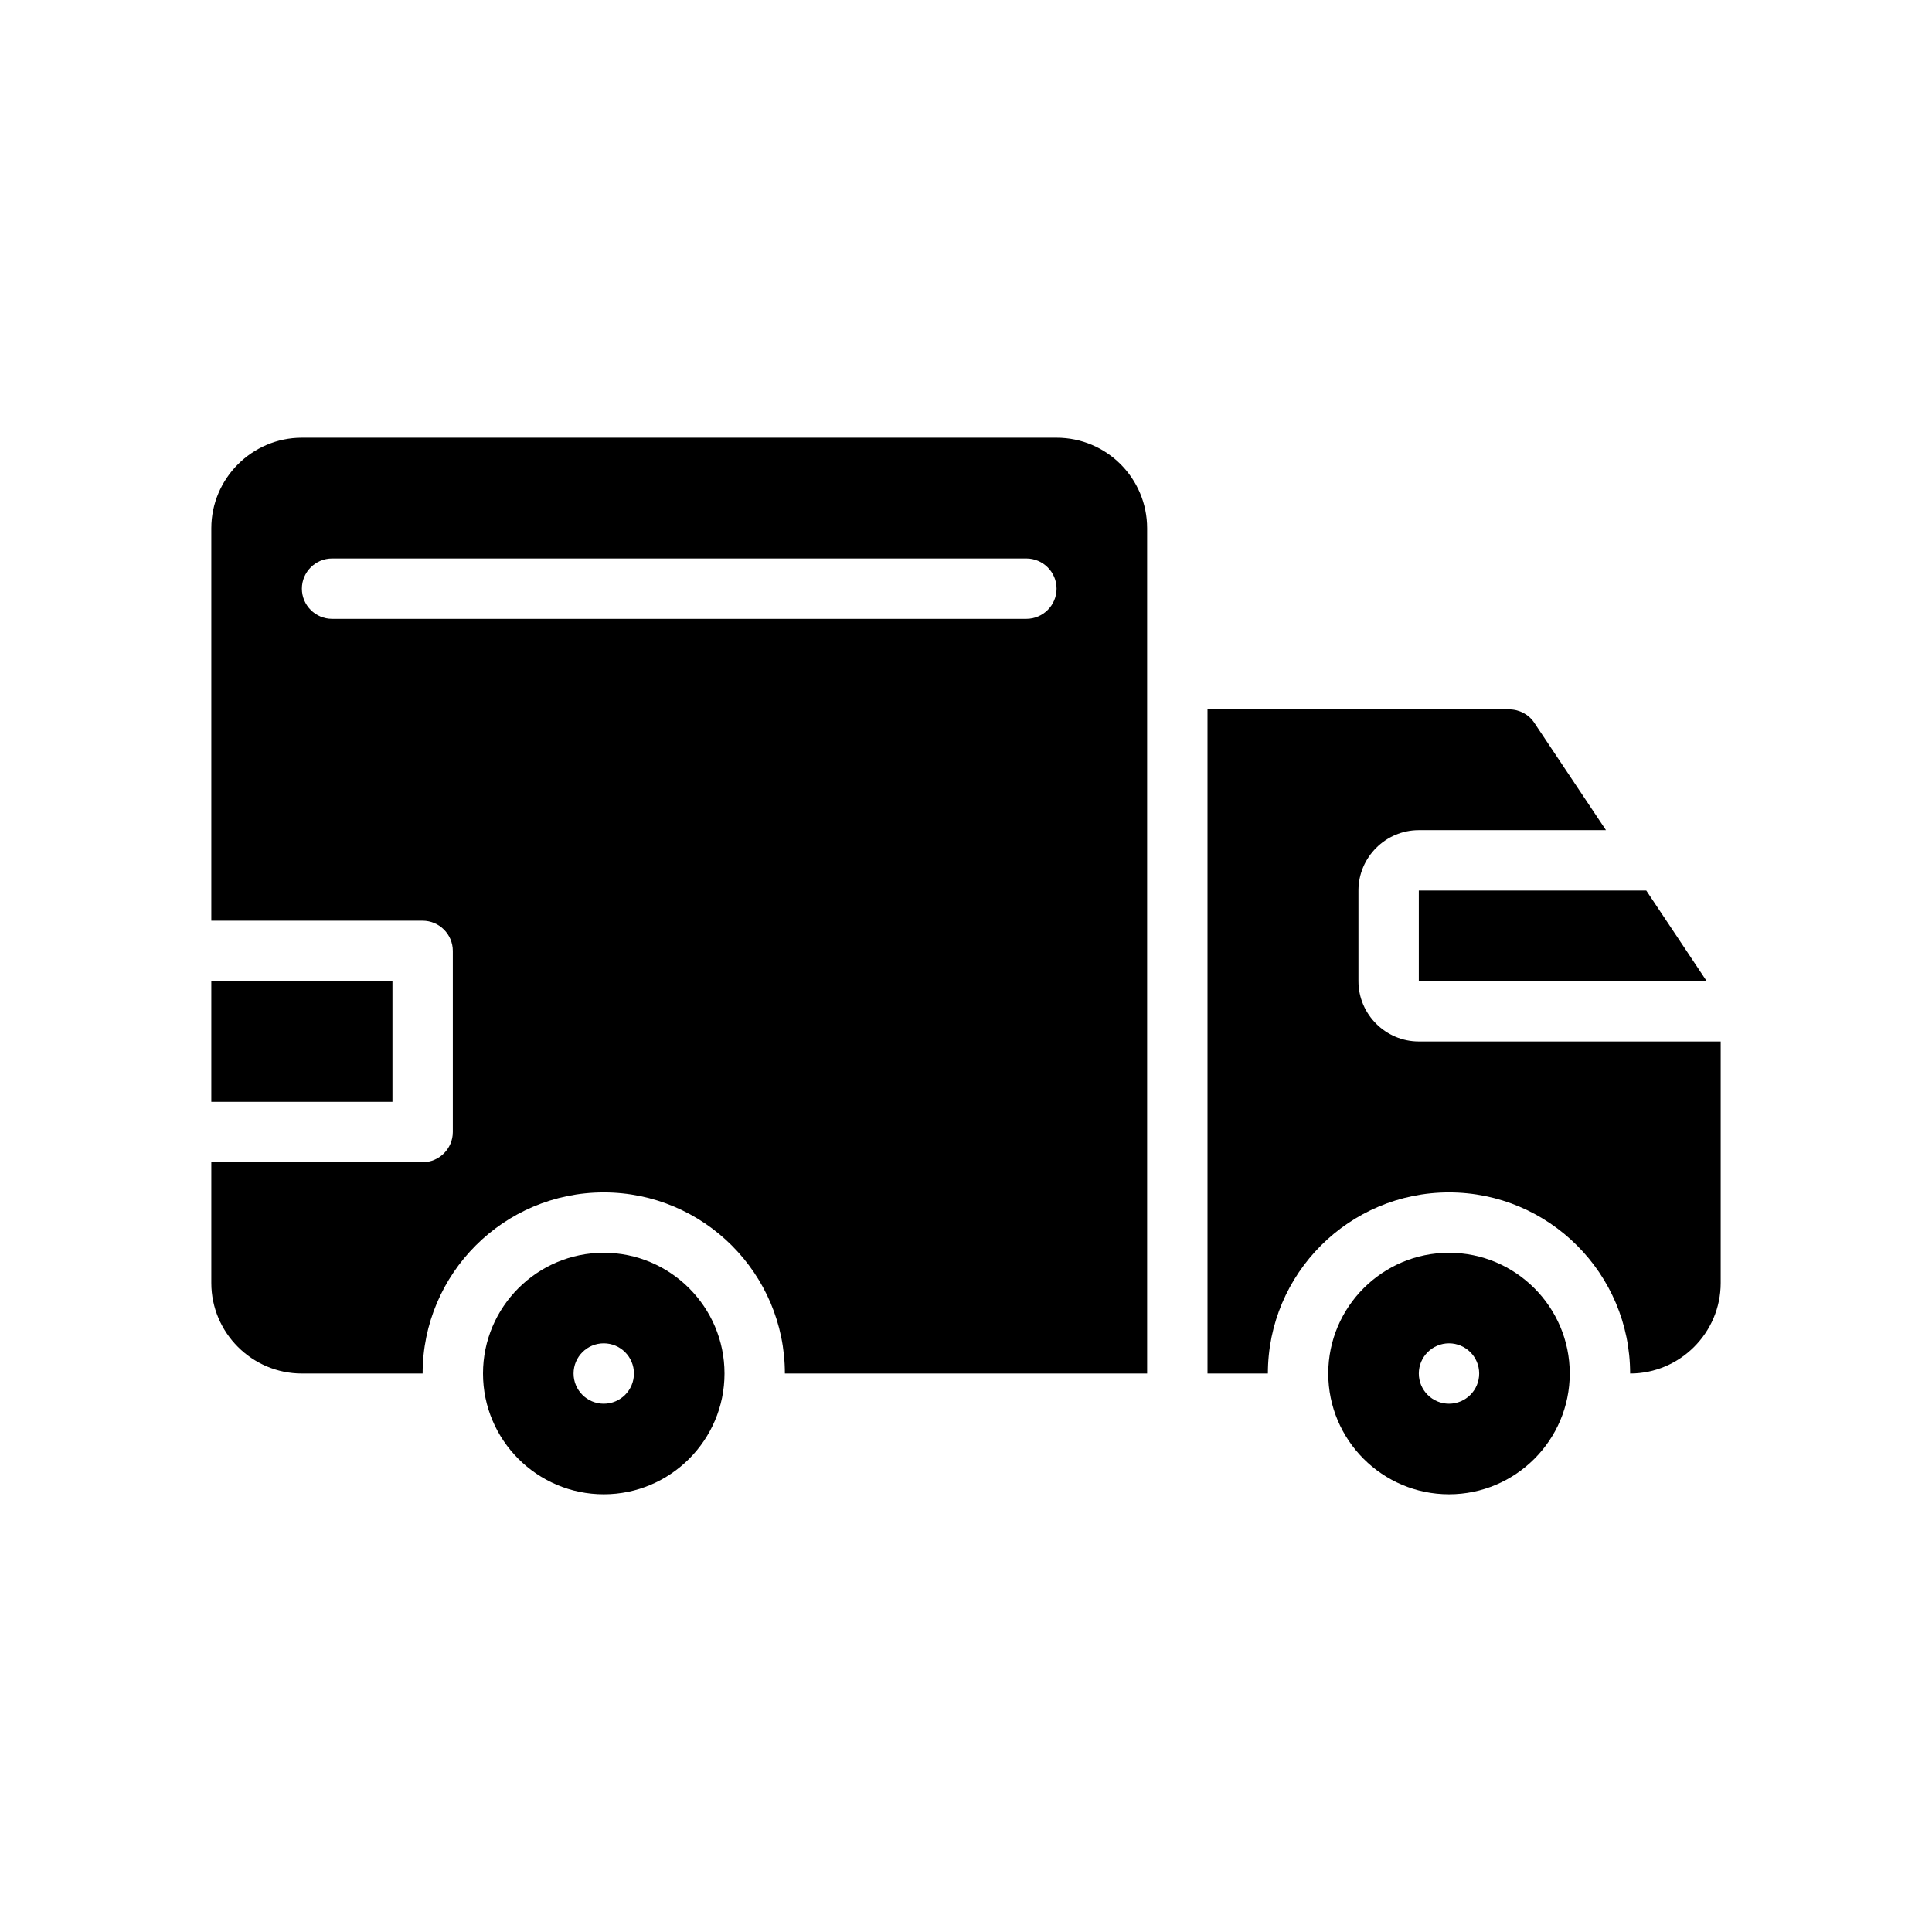
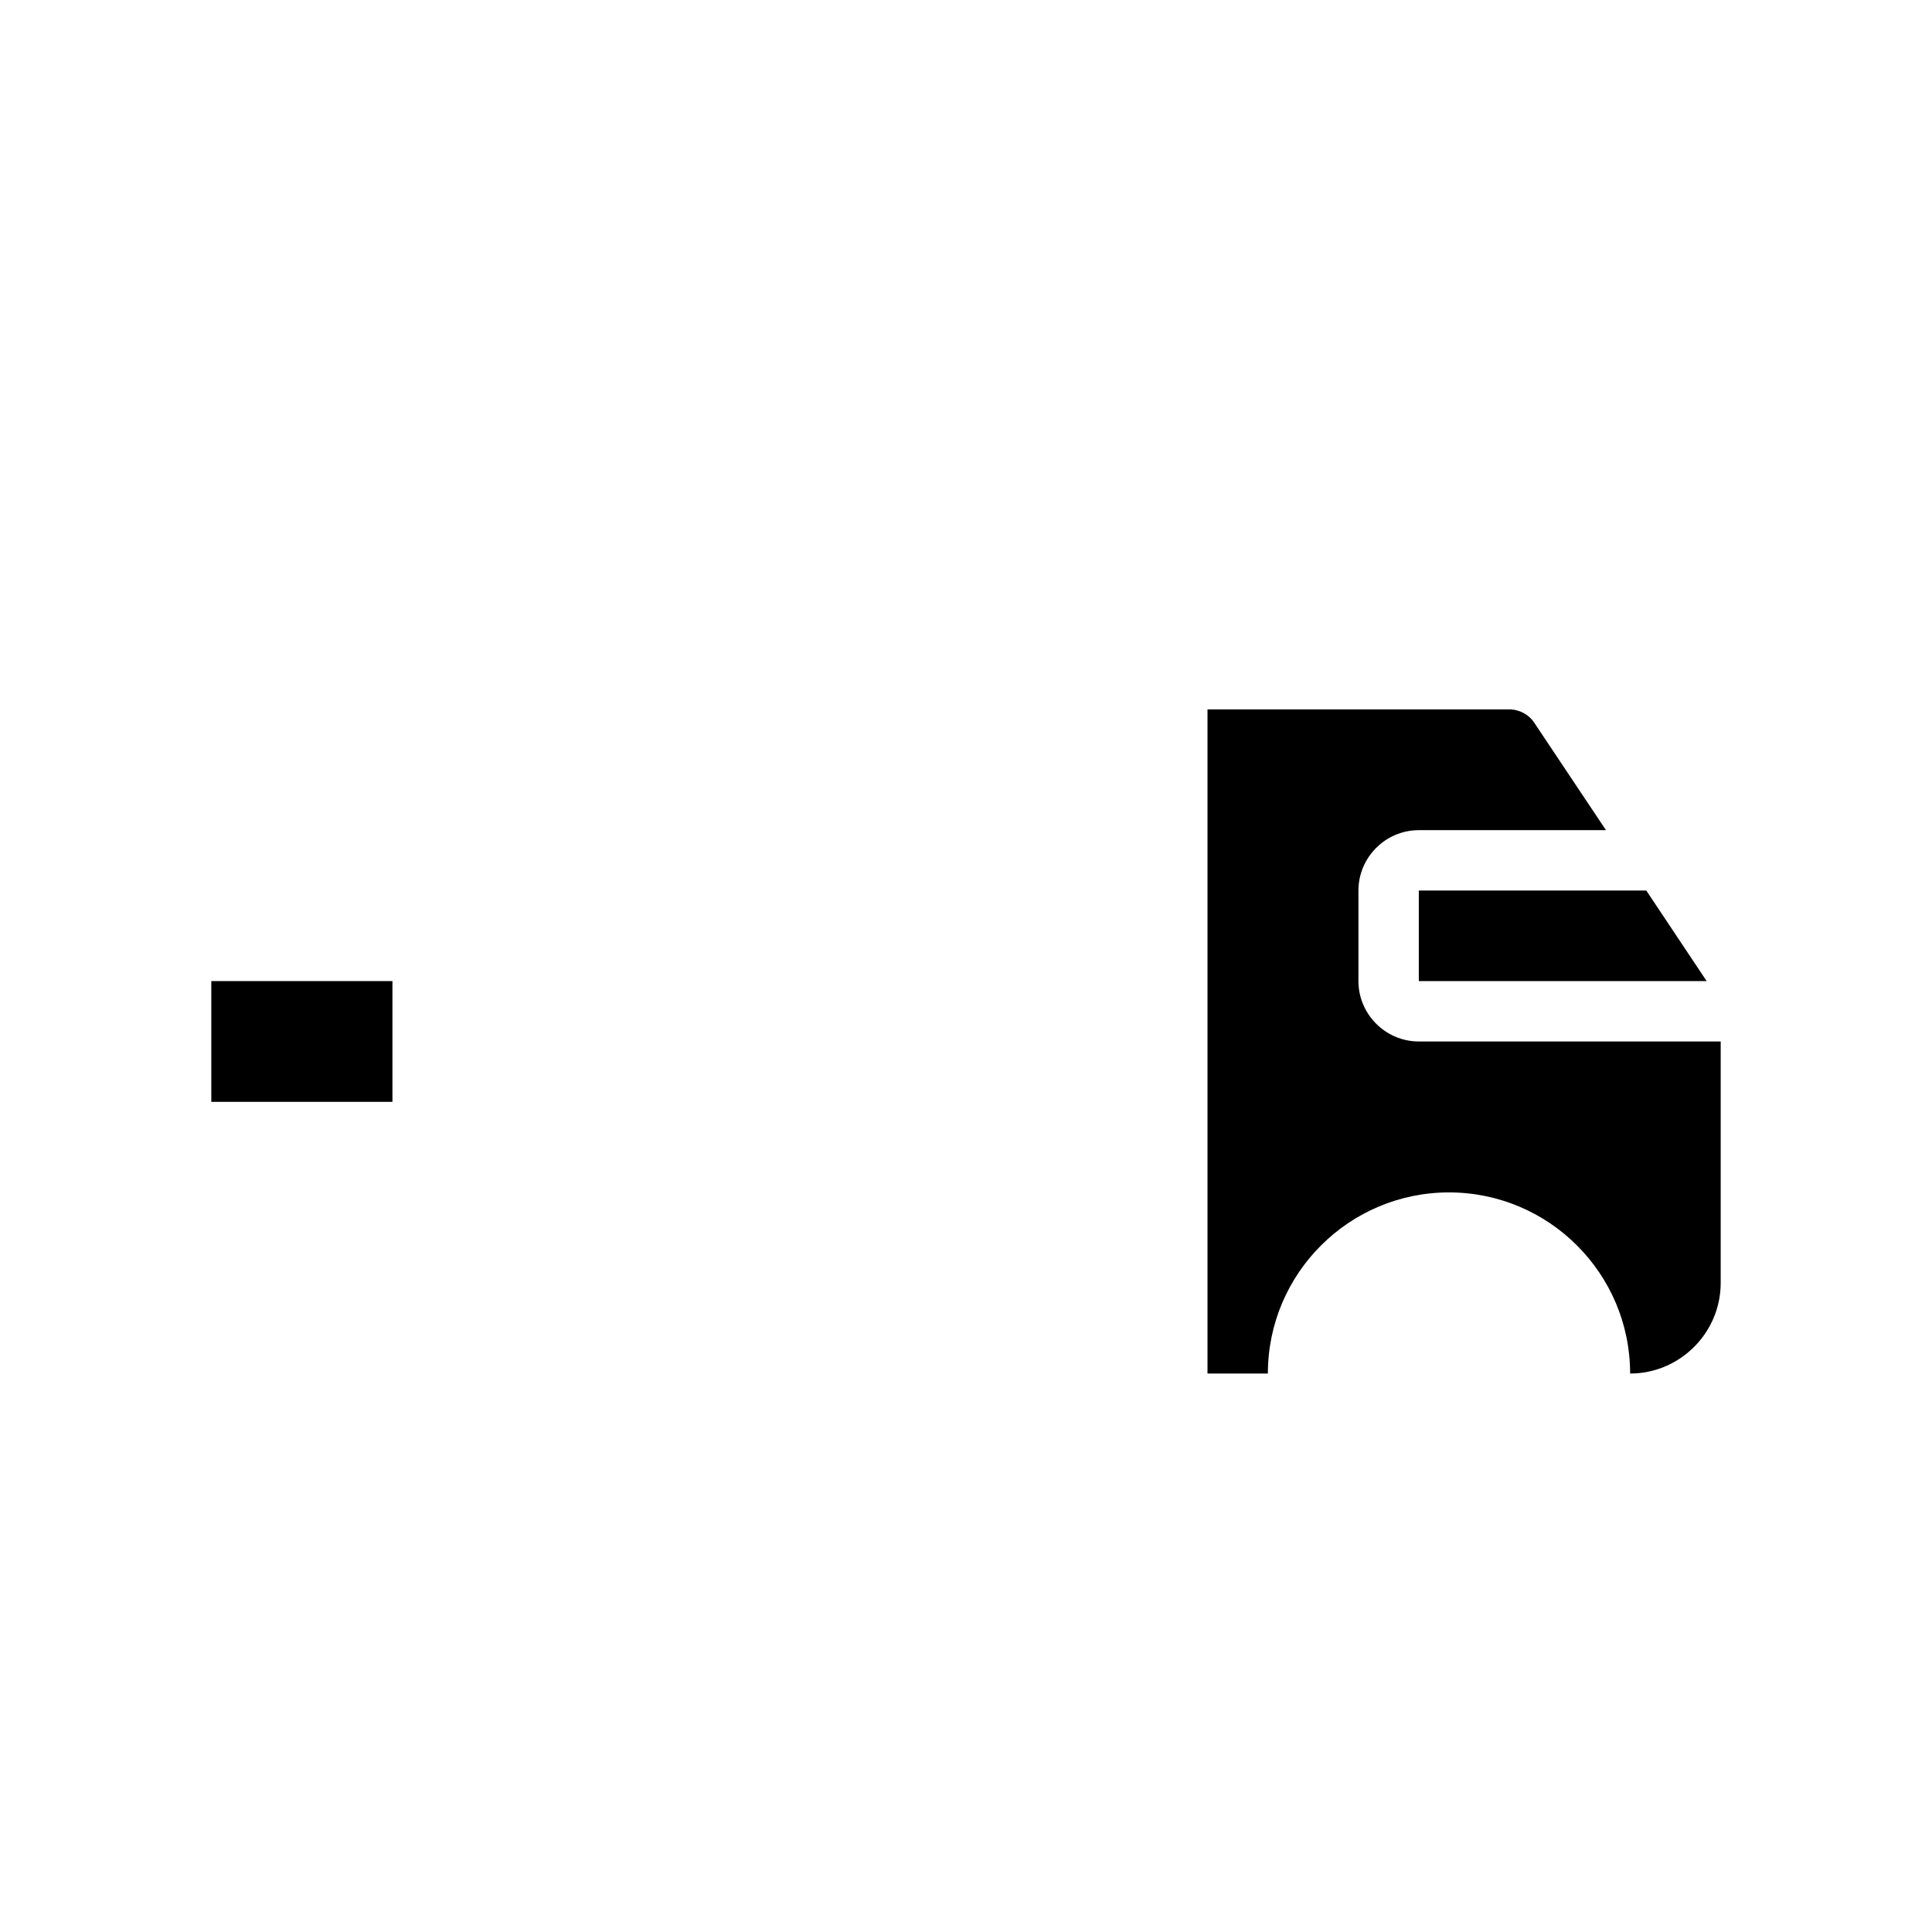
<svg xmlns="http://www.w3.org/2000/svg" viewBox="0 0 64 64" version="1.1" id="Glyph">
-   <path d="M48,41.5c-2.205,0-4,1.794-4,4s1.795,4,4,4,4-1.795,4-4-1.795-4-4-4ZM48,46.5c-.552,0-1-.448-1-1,0-.552.448-1,1-1s1,.448,1,1c0,.552-.448,1-1,1Z" />
-   <path d="M20,41.5c-2.205,0-4,1.794-4,4s1.795,4,4,4,4-1.795,4-4-1.795-4-4-4ZM20,46.5c-.552,0-1-.448-1-1,0-.552.448-1,1-1s1,.448,1,1c0,.552-.448,1-1,1Z" />
  <polygon points="47 32.5 56.535 32.5 54.535 29.5 47 29.5 47 32.5" />
  <rect height="4" width="6" y="32.5" x="7" />
  <path d="M47,34.5c-1.1,0-2-.9-2-2v-3c0-1.1.9-2,2-2h6.2l-2.37-3.55c-.18-.28-.5-.45-.83-.45h-10v22h2c0-3.31,2.69-6,6-6s6,2.69,6,6c1.65,0,3-1.35,3-3v-8h-10Z" />
-   <path d="M35,14.5H10c-1.65,0-3,1.35-3,3v13h7c.55,0,1,.45,1,1v6c0,.55-.45,1-1,1h-7v4c0,1.65,1.35,3,3,3h4c0-3.31,2.69-6,6-6s6,2.69,6,6h12v-28c0-1.657-1.343-3-3-3ZM34,20.5H11c-.55,0-1-.45-1-1s.45-1,1-1h23c.55,0,1,.45,1,1s-.45,1-1,1Z" />
</svg>